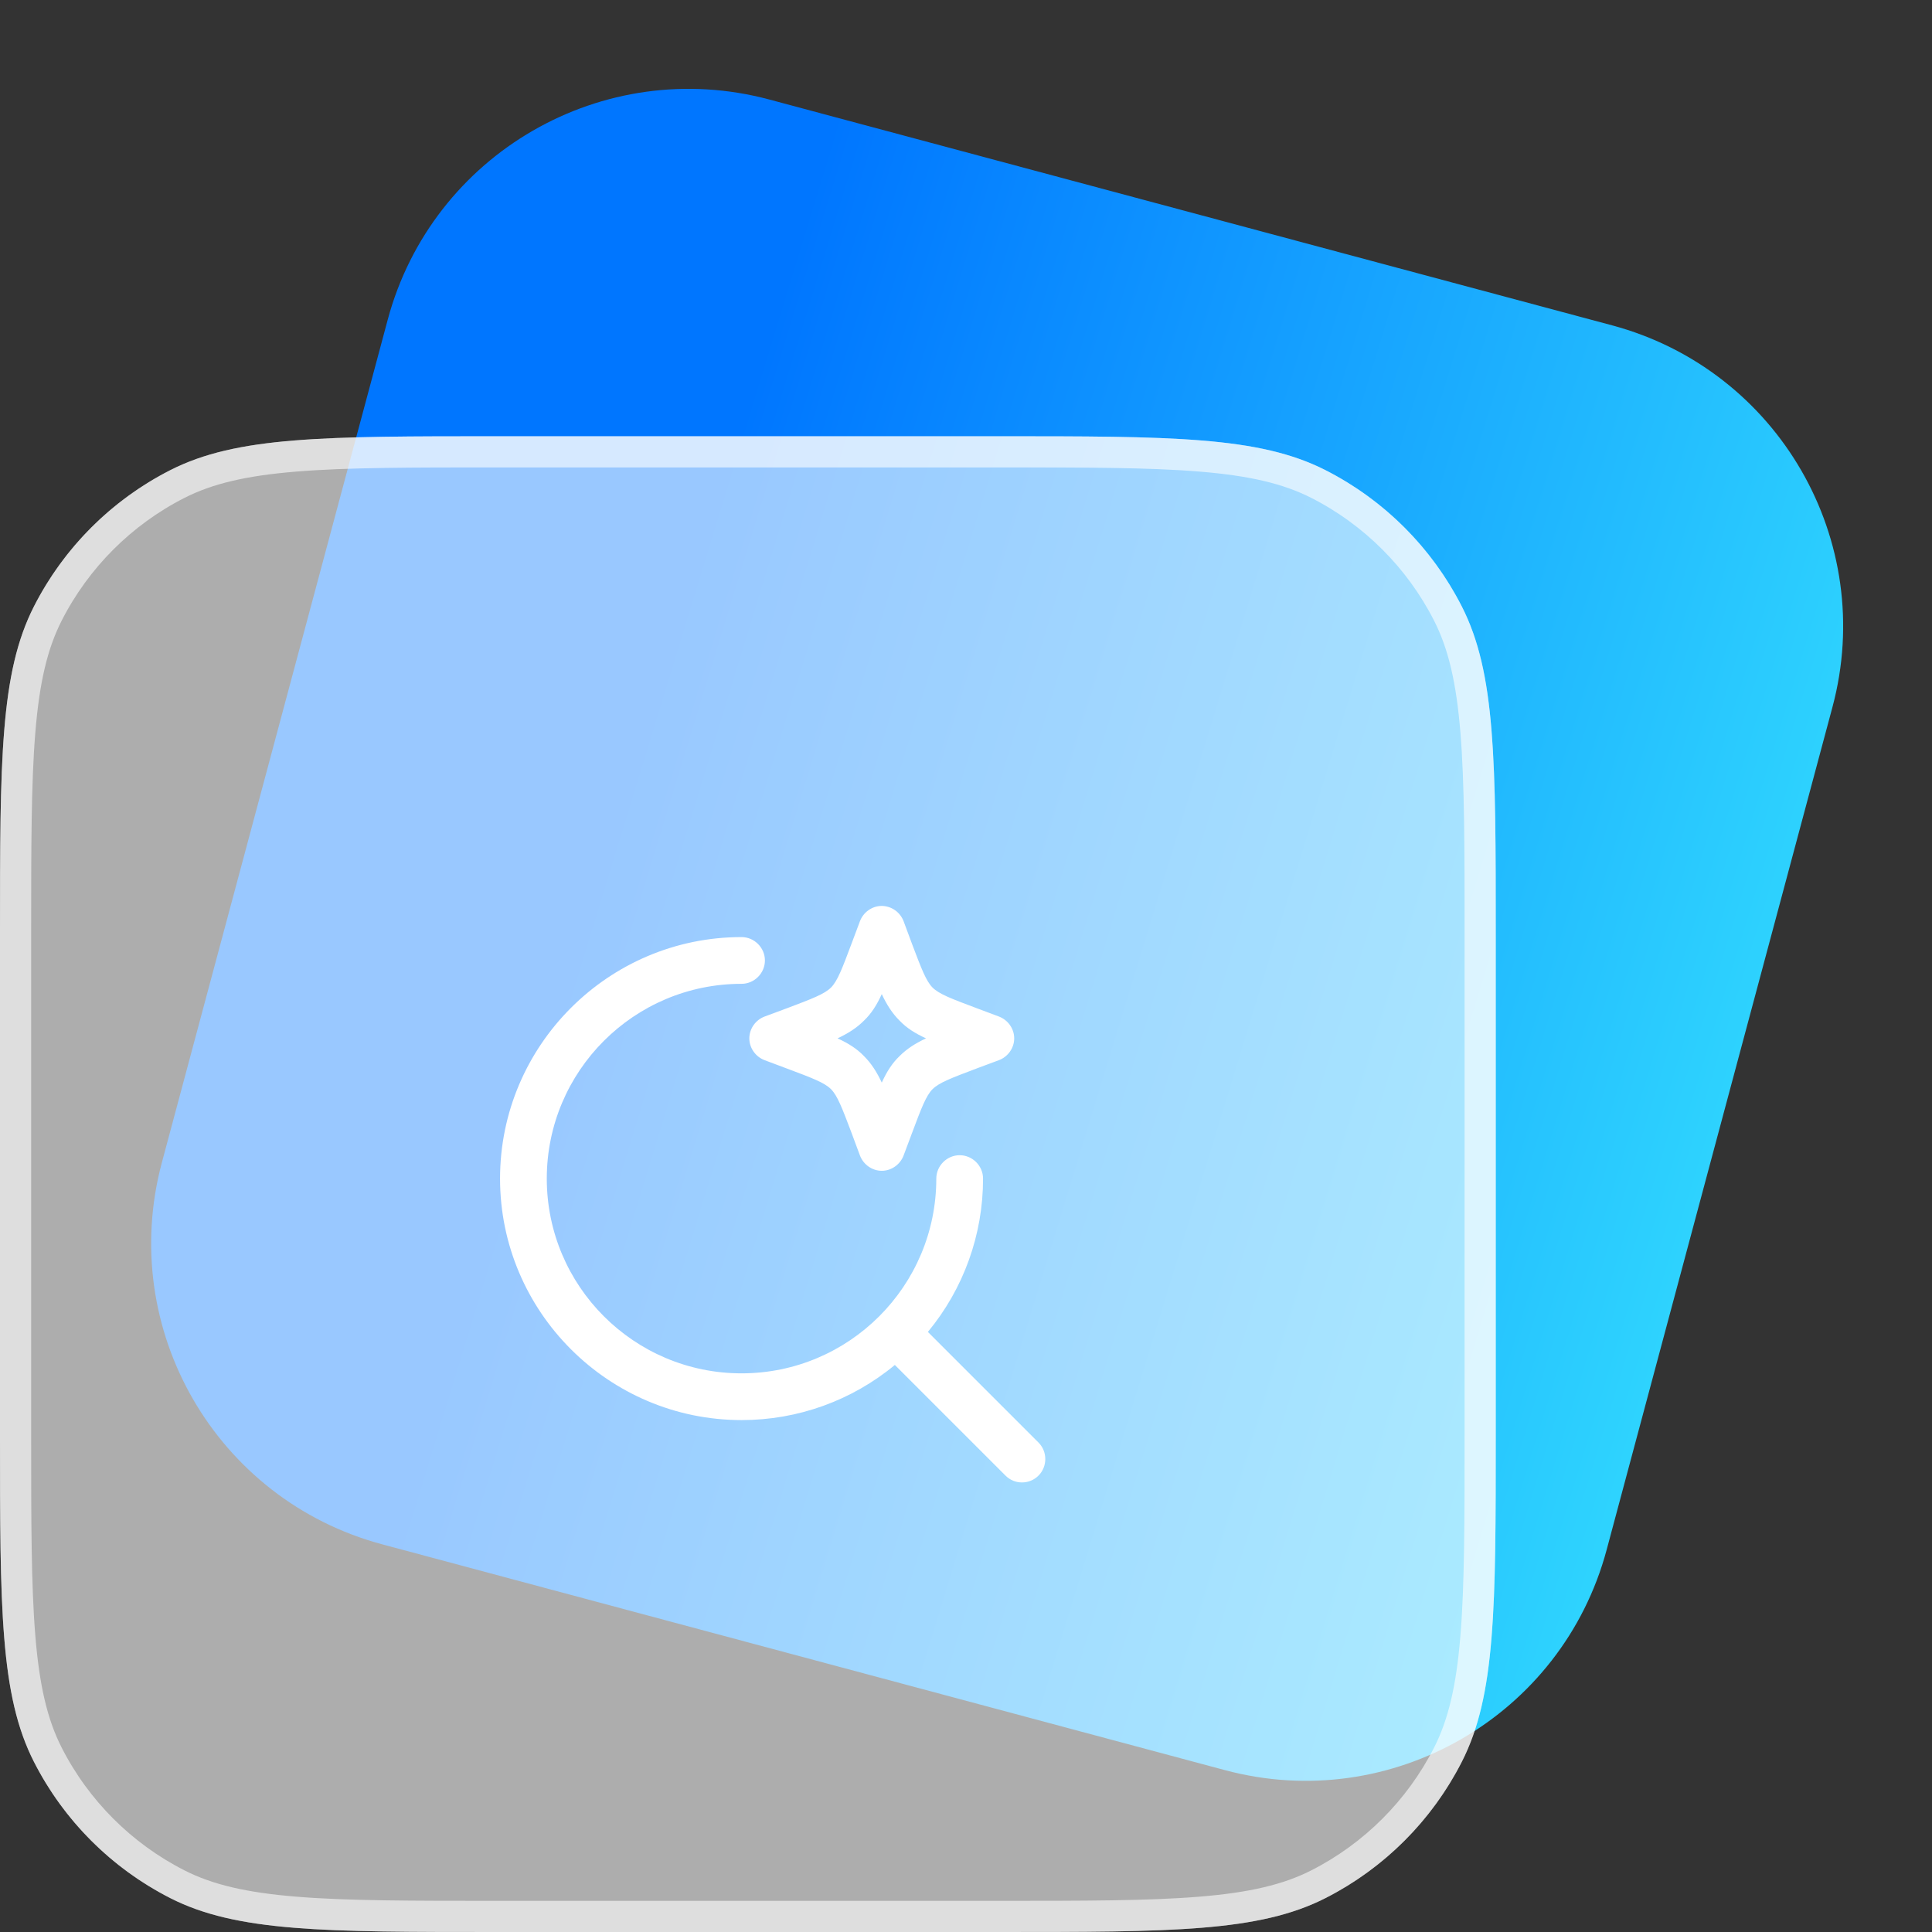
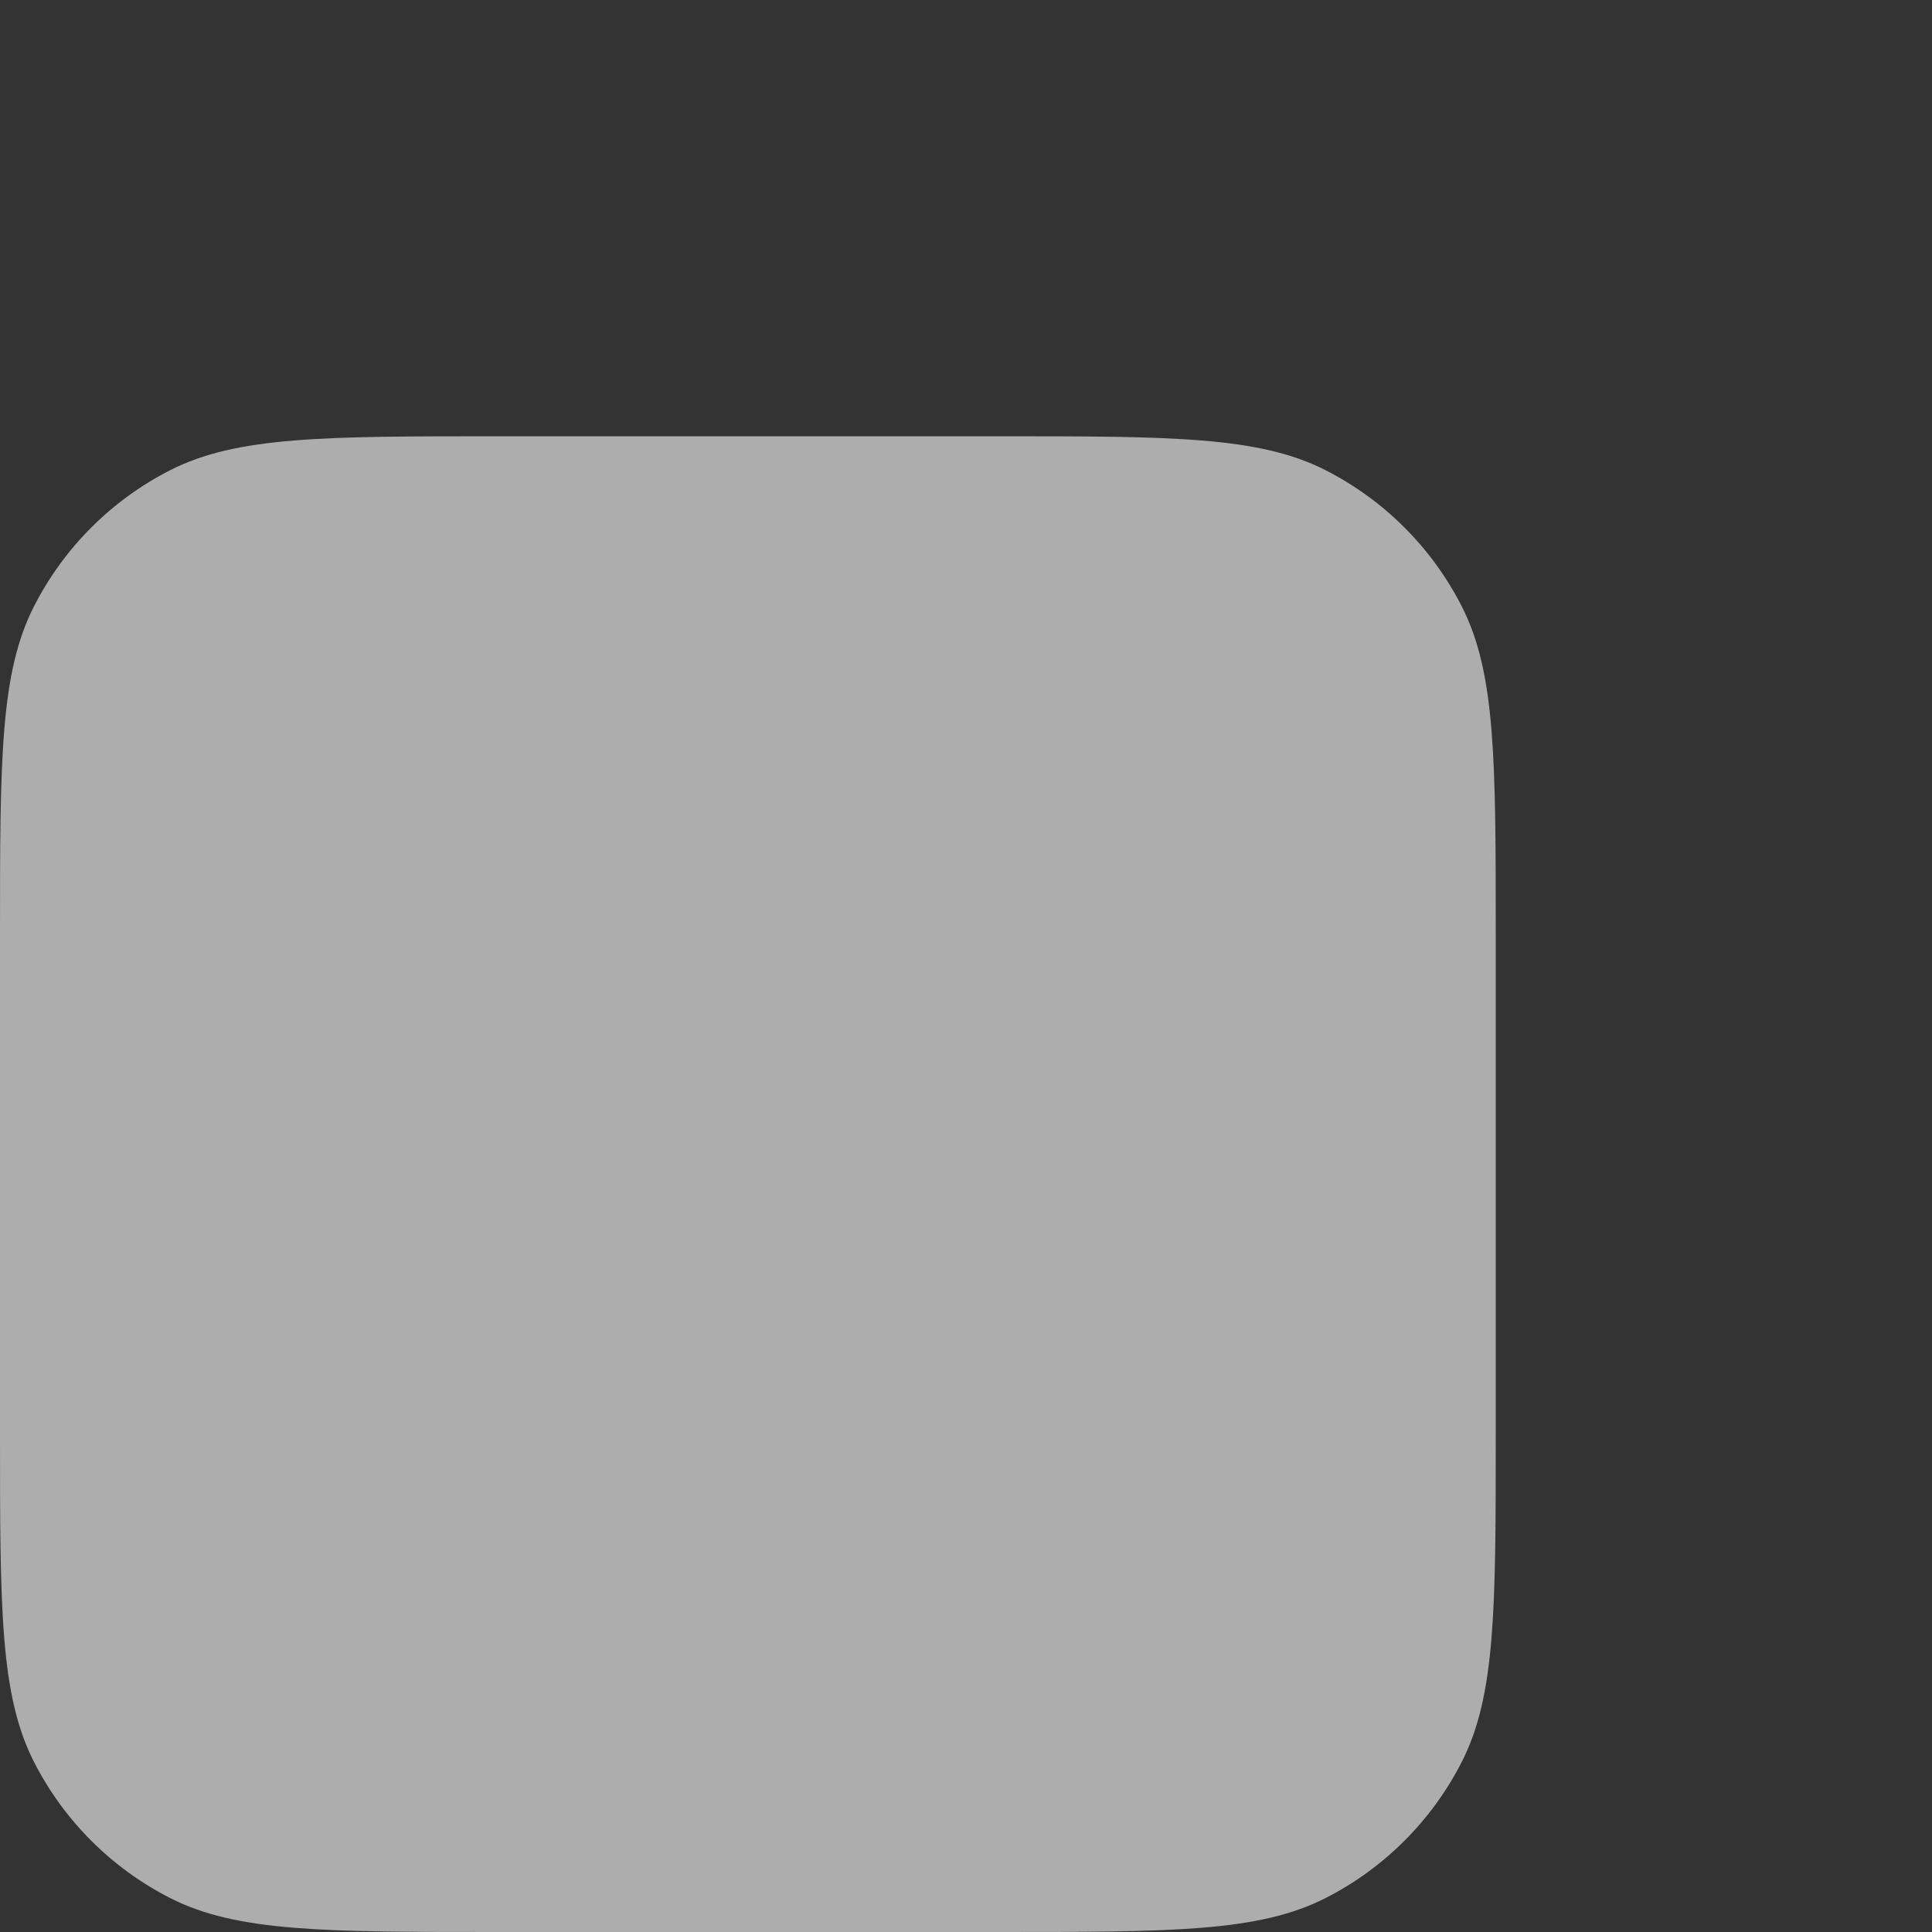
<svg xmlns="http://www.w3.org/2000/svg" width="62" height="62" viewBox="0 0 62 62" fill="none">
  <rect x="0" y="0" width="62" height="62" fill="#333333" stroke="none" />
-   <path d="M12.441 10.265C13.87 4.931 19.354 1.765 24.689 3.194L51.734 10.441C57.069 11.871 60.235 17.354 58.806 22.689L51.559 49.735C50.129 55.069 44.646 58.235 39.311 56.806L12.265 49.559C6.931 48.129 3.765 42.646 5.194 37.311L12.441 10.265Z" fill="url(#paint0_linear_8600_8114)" />
  <path d="M0 30C0 24.399 0 21.599 1.09 19.46C2.049 17.578 3.578 16.049 5.46 15.09C7.599 14 10.399 14 16 14H32C37.6 14 40.401 14 42.54 15.09C44.422 16.049 45.951 17.578 46.91 19.46C48 21.599 48 24.399 48 30V46C48 51.6 48 54.401 46.91 56.54C45.951 58.422 44.422 59.951 42.54 60.91C40.401 62 37.6 62 32 62H16C10.399 62 7.599 62 5.46 60.91C3.578 59.951 2.049 58.422 1.09 56.54C0 54.401 0 51.6 0 46V30Z" fill="white" fill-opacity="0.6" />
-   <path d="M0.5 30C0.5 27.192 0.5 25.115 0.635 23.473C0.768 21.836 1.032 20.674 1.535 19.687C2.446 17.9 3.9 16.446 5.687 15.535C6.674 15.032 7.836 14.768 9.473 14.635C11.115 14.5 13.191 14.5 16 14.5H32C34.809 14.5 36.885 14.5 38.527 14.635C40.164 14.768 41.326 15.032 42.313 15.535C44.1 16.446 45.554 17.9 46.465 19.687C46.968 20.674 47.232 21.836 47.365 23.473C47.5 25.115 47.5 27.192 47.5 30V46C47.5 48.809 47.5 50.885 47.365 52.527C47.232 54.164 46.968 55.326 46.465 56.313C45.554 58.1 44.1 59.554 42.313 60.465C41.326 60.968 40.164 61.232 38.527 61.365C36.885 61.5 34.809 61.5 32 61.5H16C13.191 61.5 11.115 61.5 9.473 61.365C7.836 61.232 6.674 60.968 5.687 60.465C3.9 59.554 2.446 58.1 1.535 56.313C1.032 55.326 0.768 54.164 0.635 52.527C0.5 50.885 0.5 48.809 0.5 46V30Z" stroke="white" stroke-opacity="0.6" />
-   <path fill-rule="evenodd" clip-rule="evenodd" d="M27.597 37.082C27.707 37.372 27.987 37.572 28.297 37.572C28.607 37.572 28.887 37.372 28.997 37.082L29.267 36.362C29.567 35.562 29.717 35.162 29.927 34.952C30.135 34.744 30.529 34.595 31.333 34.292L31.357 34.282L32.057 34.022C32.347 33.912 32.547 33.632 32.547 33.322C32.547 33.012 32.347 32.732 32.057 32.622L31.337 32.352C30.537 32.052 30.137 31.902 29.927 31.692C29.719 31.484 29.57 31.089 29.265 30.284L29.257 30.262L28.997 29.562C28.943 29.42 28.847 29.297 28.722 29.209C28.597 29.122 28.449 29.074 28.297 29.072C27.987 29.072 27.707 29.272 27.597 29.562L27.327 30.282C27.027 31.082 26.877 31.482 26.667 31.692C26.459 31.9 26.064 32.05 25.259 32.354L25.237 32.362L24.537 32.622C24.247 32.732 24.047 33.012 24.047 33.322C24.047 33.632 24.247 33.912 24.537 34.022L25.257 34.292C26.057 34.592 26.457 34.742 26.667 34.952C26.875 35.16 27.024 35.555 27.329 36.36L27.337 36.382L27.597 37.082ZM27.727 33.892C27.497 33.652 27.227 33.482 26.877 33.322C27.217 33.162 27.487 32.992 27.727 32.752C27.967 32.522 28.137 32.252 28.297 31.902C28.457 32.242 28.627 32.512 28.867 32.752C29.097 32.992 29.367 33.162 29.717 33.322C29.377 33.482 29.107 33.652 28.867 33.892C28.627 34.122 28.457 34.392 28.297 34.742C28.137 34.402 27.967 34.132 27.727 33.892ZM23.797 45.572C19.527 45.572 16.047 42.092 16.047 37.822C16.047 33.552 19.527 30.072 23.797 30.072C24.207 30.072 24.547 30.412 24.547 30.822C24.547 31.232 24.207 31.572 23.797 31.572C20.347 31.572 17.547 34.372 17.547 37.822C17.547 41.272 20.347 44.072 23.797 44.072C27.247 44.072 30.047 41.272 30.047 37.822C30.047 37.412 30.387 37.072 30.797 37.072C31.207 37.072 31.547 37.412 31.547 37.822C31.549 39.619 30.923 41.359 29.777 42.743L33.327 46.293C33.617 46.583 33.617 47.063 33.327 47.353C33.177 47.503 32.987 47.573 32.797 47.573C32.607 47.573 32.417 47.503 32.267 47.353L28.717 43.803C27.334 44.949 25.593 45.574 23.797 45.572Z" fill="white" />
  <defs>
    <linearGradient id="paint0_linear_8600_8114" x1="28.094" y1="-0.524" x2="65.682" y2="10.986" gradientUnits="userSpaceOnUse">
      <stop stop-color="#0076FF" />
      <stop offset="1" stop-color="#31D9FE" />
    </linearGradient>
  </defs>
</svg>